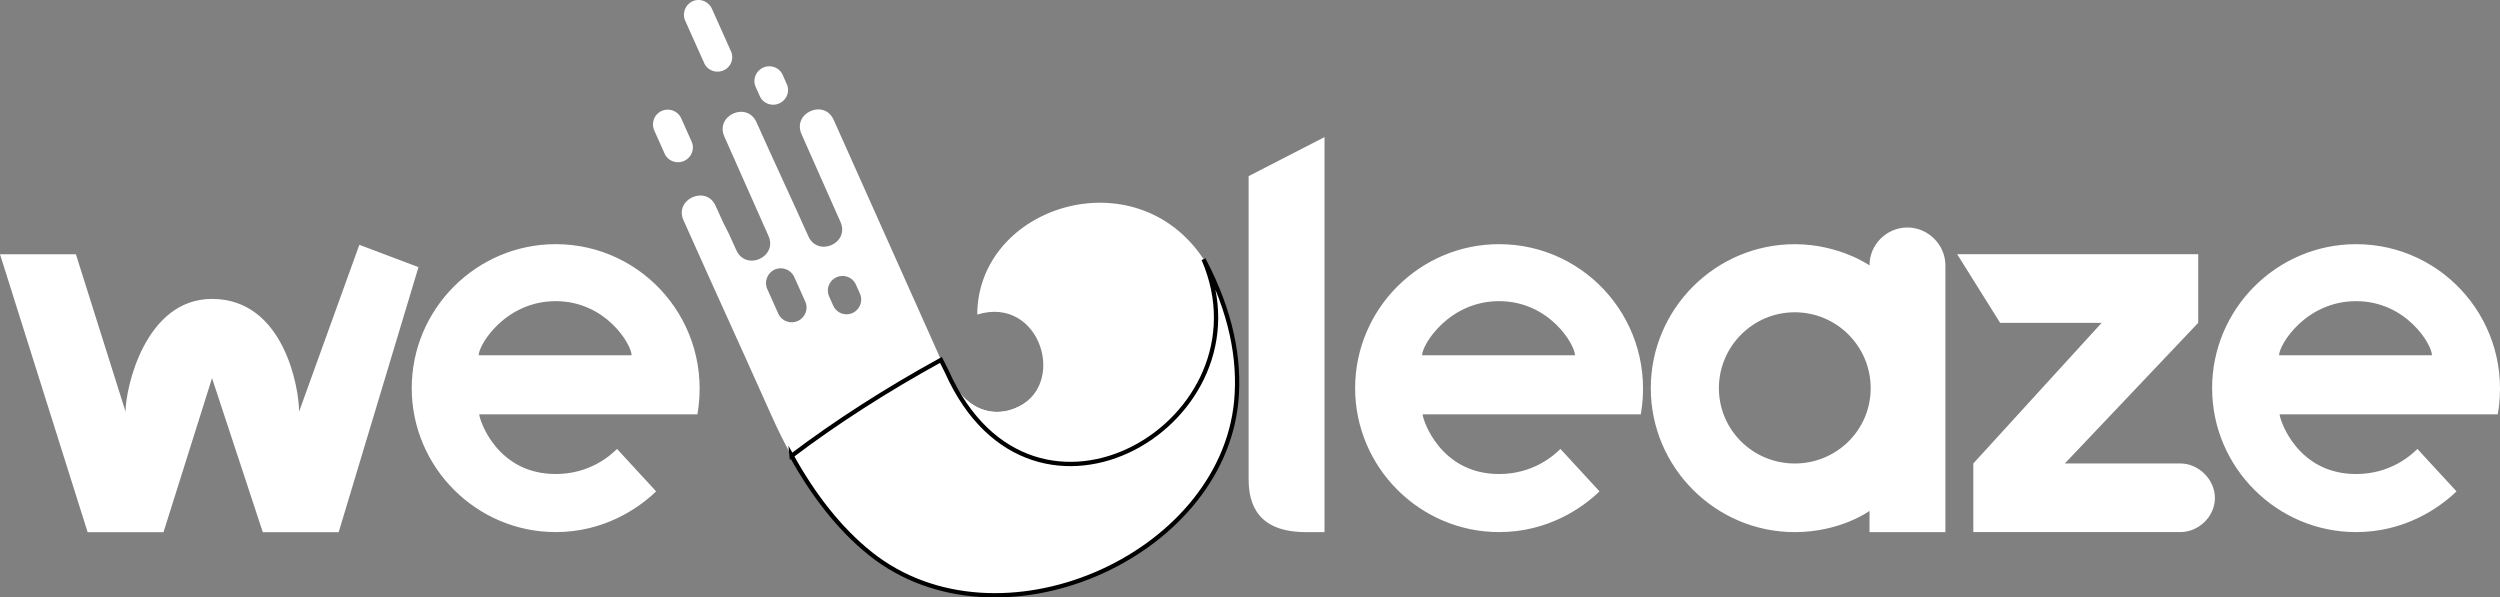
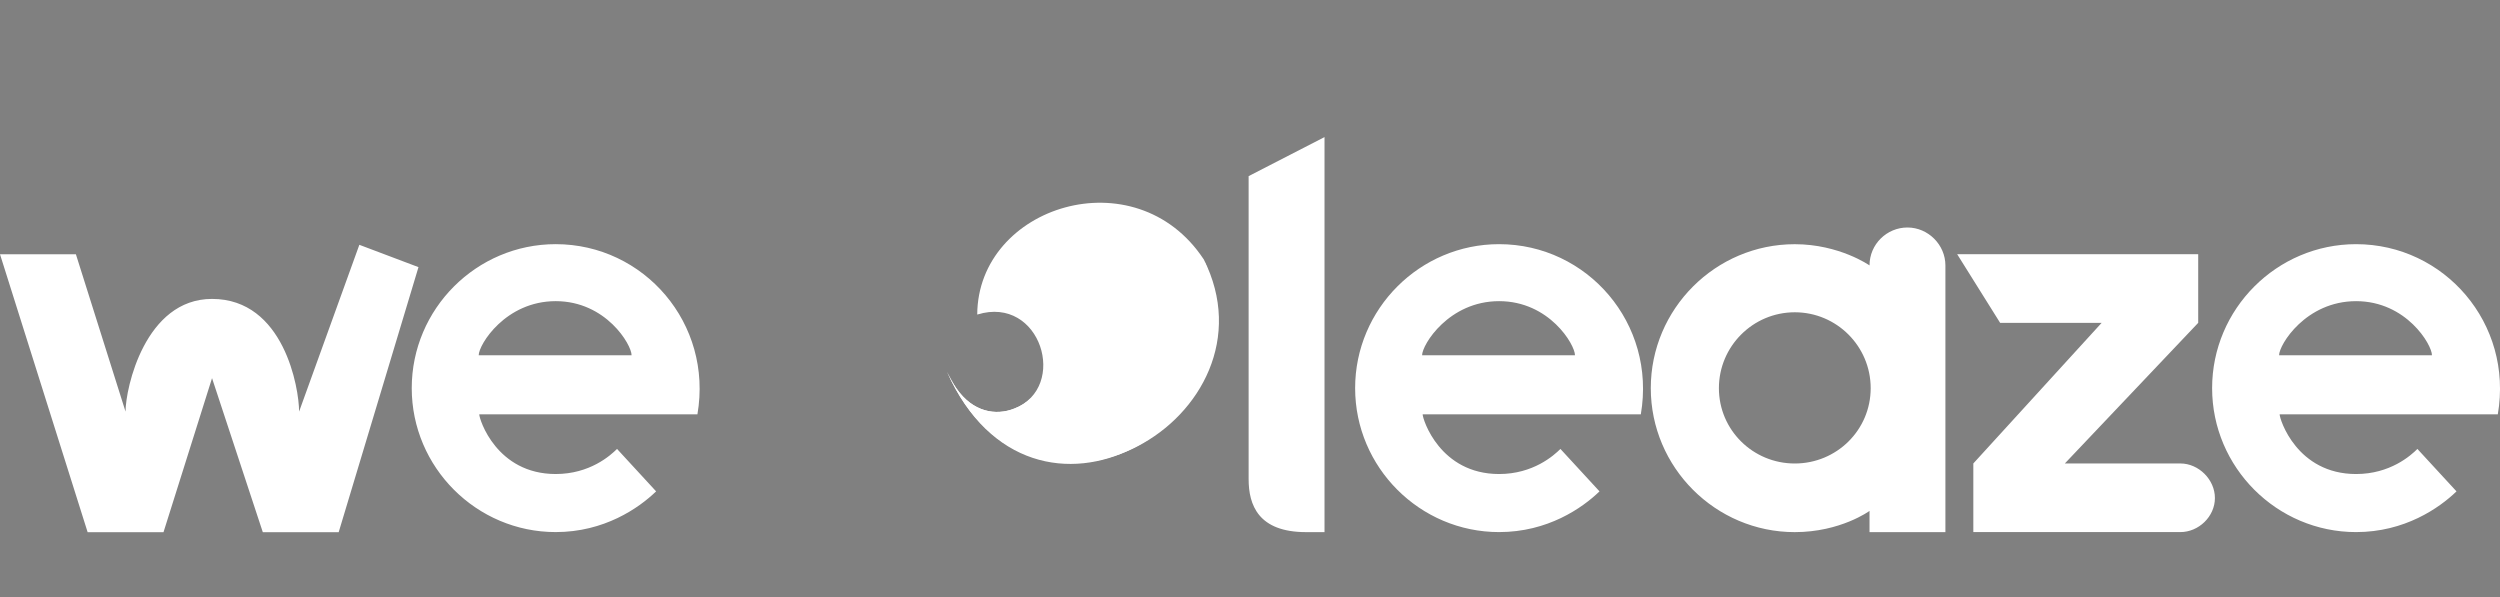
<svg xmlns="http://www.w3.org/2000/svg" id="Laag_2" data-name="Laag 2" viewBox="0 0 582.1 139.11">
  <rect x="0" y="0" width="582.1" height="139.11" fill="#808080" stroke="none" />
  <defs>
    <style>.cls-1{fill:#fff;fill-rule:evenodd}</style>
  </defs>
  <g id="Laag_1-2" data-name="Laag 1">
    <path d="M20.4 123.9 0 59.2h17.67l11.56 36.64c0-5.46 4.55-26.24 20.14-26.24 16.76 0 20.27 20.79 20.27 26.24L83.67 57l13.77 5.2-18.58 61.71H61.19L49.37 88.05l-11.3 35.86H20.4Zm123.28-19.36 9.09 9.87c-4.03 3.9-12.08 9.48-23.38 9.48-18.45 0-33.52-15.07-33.52-33.52s15.07-33.52 33.52-33.52c20.53 0 36.64 18.45 33 39.62h-50.8c0 1.17 4.03 13.9 17.8 13.9 7.92 0 12.73-4.29 14.29-5.85Zm-32.22-21.82h35.6c0-2.47-5.98-12.6-17.67-12.6s-17.93 10.13-17.93 12.6Zm179.27 28.84V41.01l17.67-9.09v91.98h-4.29c-11.17 0-13.38-6.37-13.38-12.34Zm72.61-7.02 9.09 9.87c-4.03 3.9-12.08 9.48-23.38 9.48-18.45 0-33.52-15.07-33.52-33.52s15.07-33.52 33.52-33.52c20.53 0 36.64 18.45 33 39.62h-50.8c0 1.17 4.03 13.9 17.8 13.9 7.92 0 12.73-4.29 14.29-5.85Zm-32.22-21.82h35.6c0-2.47-5.98-12.6-17.67-12.6s-17.93 10.13-17.93 12.6Zm113.02-29.75c4.81 0 8.83 4.03 8.83 8.83v62.1H435.3v-4.94s-6.75 4.94-17.41 4.94c-18.45 0-33.52-15.07-33.52-33.52s15.07-33.52 33.52-33.52c10.39 0 17.41 4.94 17.41 4.94 0-4.94 4.03-8.83 8.83-8.83Zm-26.24 54.95c9.74 0 17.67-7.79 17.67-17.54s-7.92-17.67-17.67-17.67-17.67 7.93-17.67 17.67 7.92 17.54 17.67 17.54Zm97.82 8.05c0 4.29-3.77 7.92-8.05 7.92h-48.2v-15.98l29.88-32.74h-23.64l-10-15.98h56.12v15.98l-31.05 32.74h26.89c4.29 0 8.05 3.77 8.05 8.05Zm47.16-11.43 9.09 9.87c-4.03 3.9-12.08 9.48-23.38 9.48-18.45 0-33.52-15.07-33.52-33.52s15.07-33.52 33.52-33.52c20.53 0 36.64 18.45 33 39.62h-50.8c0 1.17 4.03 13.9 17.8 13.9 7.92 0 12.73-4.29 14.29-5.85Zm-32.22-21.82h35.6c0-2.47-5.98-12.6-17.67-12.6s-17.93 10.13-17.93 12.6Z" style="fill:#fff" />
    <path d="M280.25 60.35c-15.87-23.99-52.6-12.43-52.71 12.89 14.86-4.59 21.29 16.98 8.63 21.89-4.3 1.72-9.63.82-13.45-4.67-.79-1.15-1.54-2.53-2.21-3.87 20.03 44.8 78.19 10.23 59.75-26.25Z" class="cls-1" />
    <path d="M239.92 92.83c-1.02.94-2.29 1.78-3.76 2.3-4.3 1.72-9.63.82-13.45-4.67-.79-1.15-1.54-2.53-2.21-3.87 19.93 44.57 75.42 11.53 59.98-25.73 6.07 27.96-20.87 45.35-40.55 31.97Z" class="cls-1" />
-     <path d="m218.57 82.59-24.45-54.67c-2.22-4.96-9.7-1.62-7.48 3.34 3.39 7.59 5.63 12.75 9.05 20.4 2.22 4.96-5.25 8.31-7.48 3.34-4.03-9.02-8.06-17.56-12.06-26.52-2.22-4.96-9.7-1.62-7.48 3.34 4.08 9.13 6.14 13.89 10.25 23.08 2.22 4.96-5.25 8.31-7.48 3.34-3.8-8.5-1.04-1.86-4.82-10.31-2.19-4.91-9.67-1.56-7.48 3.34 10.26 22.94 10.25 22.6 20.51 45.54 5.72 12.78 13.28 24.33 23.07 32.14 29.73 23.61 81.64.81 85.11-35.53.93-9.87-1.25-20.87-7.46-32.75l-.15-.34c16.21 37.47-39.72 71.04-59.75 26.25-.73-1.32-1.34-2.69-1.93-4Zm-23.82-18.04c1.71-.77 3.75-.03 4.52 1.68l.97 2.17c.77 1.71-.05 3.72-1.76 4.49s-3.69 0-4.46-1.7l-.97-2.17c-.77-1.71 0-3.69 1.7-4.46Zm-14.36-1.79c1.71-.77 3.78.02 4.54 1.73l2.58 5.76c.77 1.71-.05 3.72-1.76 4.49s-3.75.03-4.52-1.68l-2.58-5.76c-.77-1.71.02-3.78 1.73-4.54Z" class="cls-1" />
-     <path d="M184.31 106.13c4.98 9 11.1 17.02 18.43 22.84 29.73 23.61 81.64.81 85.11-35.53.93-9.87-1.25-20.87-7.46-32.75l-.15-.34c16.21 37.47-39.72 71.04-59.75 26.25-.47-.89-.9-1.86-1.39-2.8-12.87 7.06-24.61 14.64-34.79 22.34Z" style="stroke:#000;stroke-miterlimit:10;fill-rule:evenodd;fill:#fff" />
-     <path d="M154.08 25.83c1.71-.77 3.78.02 4.54 1.73l2.42 5.42c.77 1.71-.05 3.72-1.76 4.49s-3.75.03-4.52-1.68l-2.42-5.42c-.77-1.71.02-3.78 1.73-4.54Zm7.2-25.54c-1.71.77-2.5 2.83-1.73 4.54l4.42 9.87c.77 1.71 2.8 2.44 4.52 1.68a3.36 3.36 0 0 0 1.7-4.46l-4.42-9.87C165 .34 163-.48 161.28.29Zm16.43 15.45c-1.71.77-2.53 2.77-1.76 4.49l.97 2.17c.77 1.71 2.8 2.44 4.52 1.68 1.71-.77 2.53-2.77 1.76-4.49l-.97-2.17c-.77-1.71-2.8-2.44-4.52-1.68Z" class="cls-1" />
  </g>
</svg>